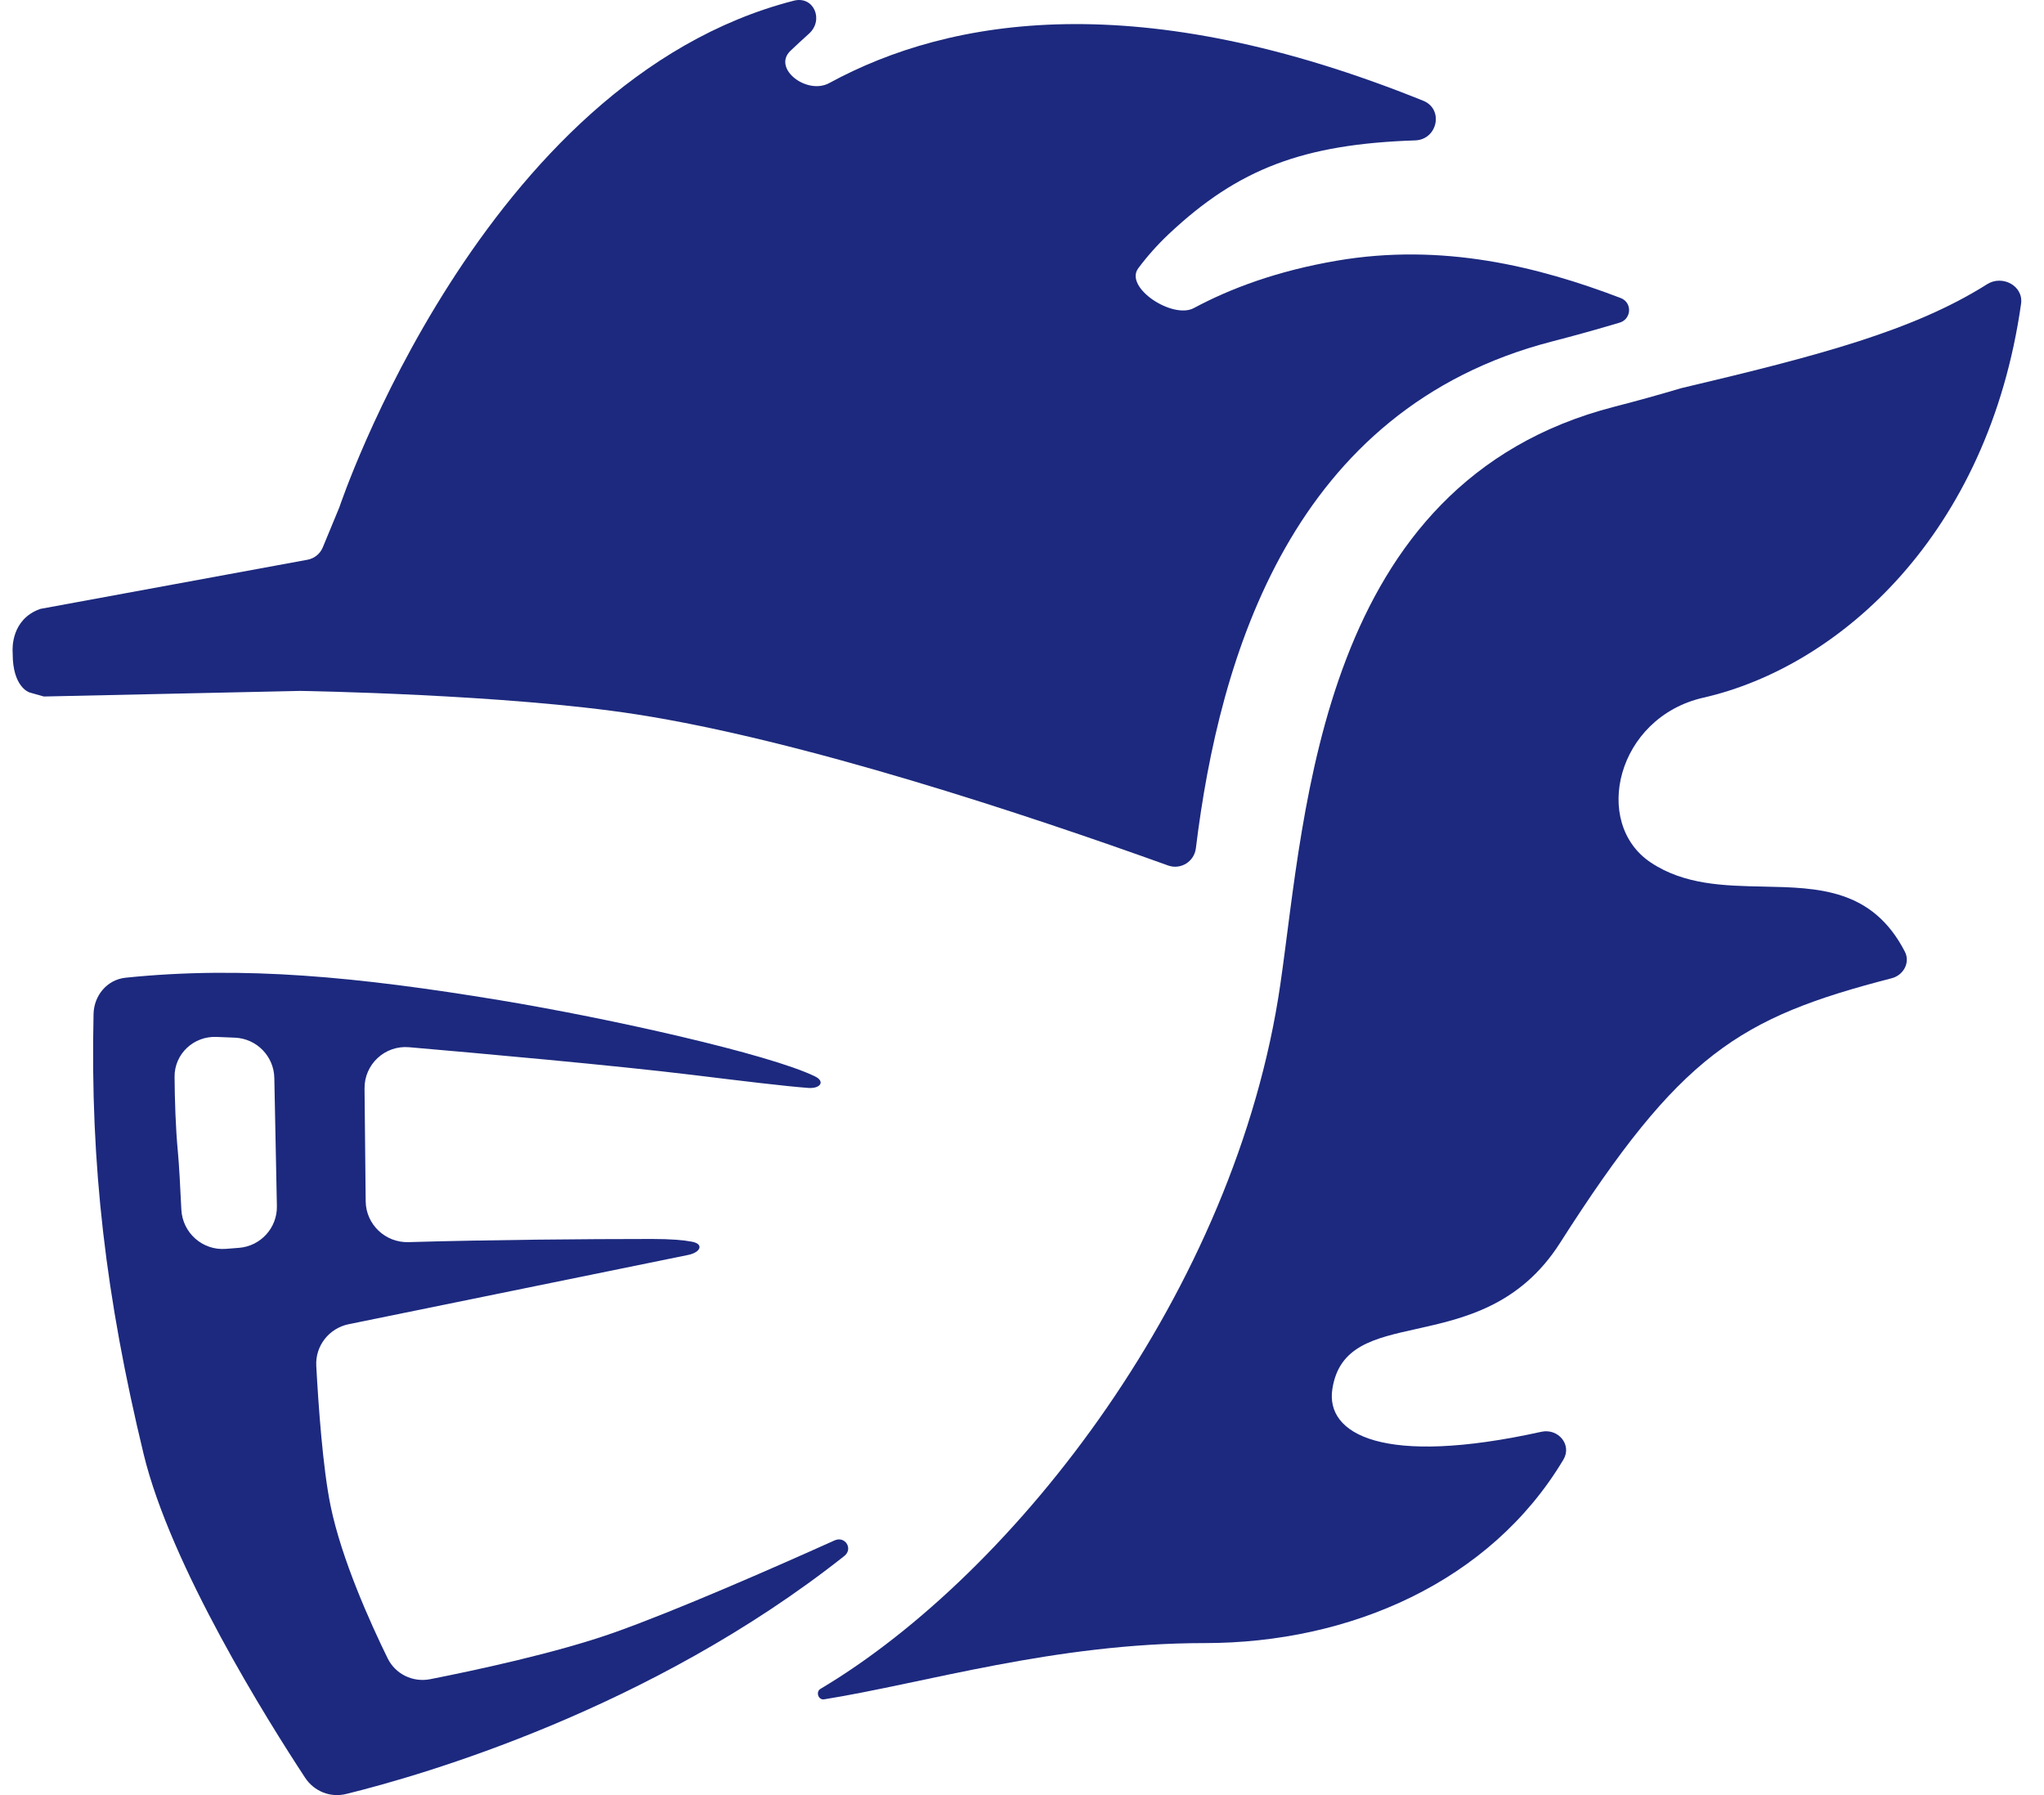
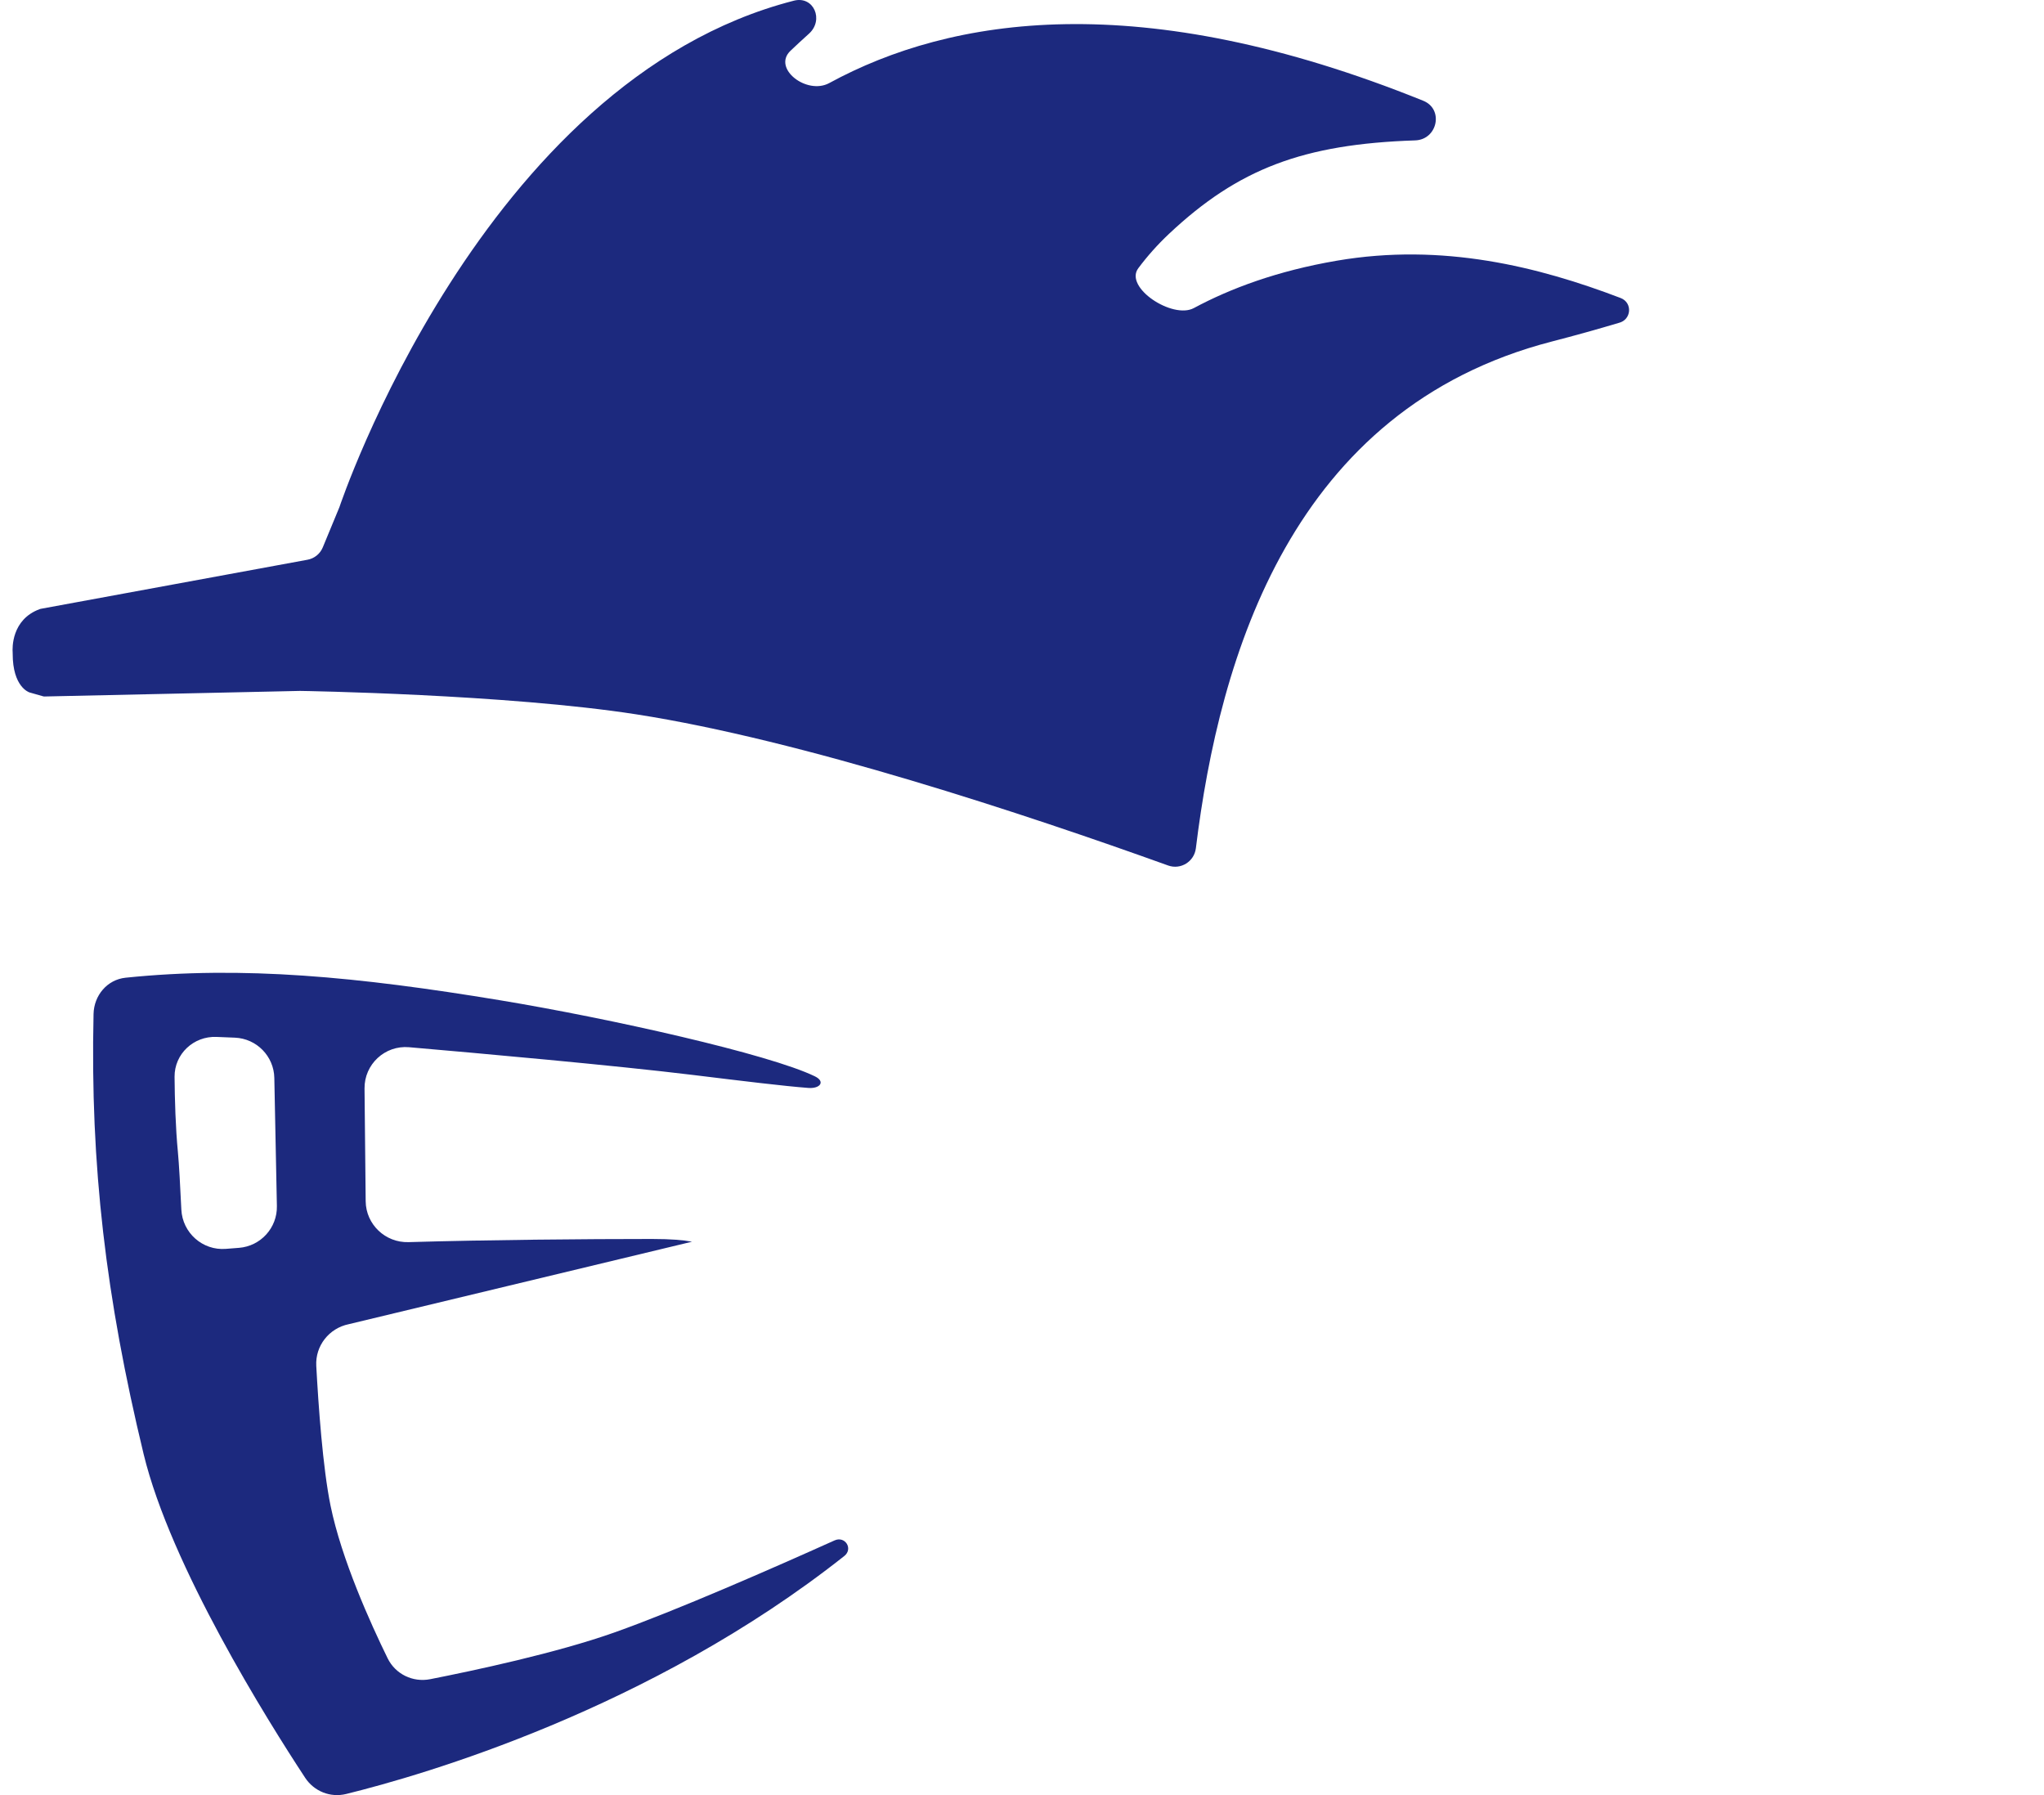
<svg xmlns="http://www.w3.org/2000/svg" width="82" height="72" viewBox="0 0 82 72" fill="none">
-   <path d="M51.364 39.481C49.58 51.757 40.723 63.094 32.914 67.74C32.715 67.859 32.831 68.196 33.06 68.159C37.109 67.51 42.3 65.903 48.327 65.903C54.15 65.903 59.789 63.454 62.72 58.543C63.074 57.95 62.511 57.279 61.835 57.428C55.486 58.83 53.167 57.53 53.451 55.71C53.718 53.993 55.11 53.683 56.827 53.302C58.704 52.884 60.971 52.381 62.583 49.855C67.41 42.289 69.756 40.821 75.889 39.237C76.365 39.114 76.643 38.604 76.417 38.168C75.115 35.65 72.957 35.605 70.737 35.56C69.171 35.528 67.573 35.495 66.222 34.593C63.856 33.013 64.849 28.776 68.338 27.982C73.79 26.741 79.769 21.43 81.08 12.185C81.182 11.466 80.331 11.012 79.717 11.4C76.781 13.256 72.982 14.262 67.439 15.571C66.587 15.825 65.691 16.075 64.75 16.317C52.95 19.359 52.381 32.483 51.364 39.481Z" fill="#1C297E" />
-   <path fill-rule="evenodd" clip-rule="evenodd" d="M5.04 39.215C9.741 38.731 14.361 39.178 20.052 40.118C24.479 40.85 30.858 42.28 32.691 43.171C33.121 43.38 32.904 43.672 32.427 43.636C31.481 43.565 29.815 43.362 27.795 43.115C24.645 42.731 19.22 42.246 16.41 42.003C15.441 41.919 14.614 42.688 14.624 43.659L14.67 48.18C14.68 49.11 15.458 49.849 16.389 49.821C19.589 49.727 23.515 49.694 26.158 49.694C26.923 49.694 27.428 49.74 27.761 49.804C28.253 49.898 28.101 50.234 27.61 50.334L13.991 53.112C13.202 53.273 12.645 53.979 12.688 54.782C12.772 56.348 12.948 58.872 13.262 60.398C13.703 62.545 14.861 65.105 15.551 66.513C15.864 67.15 16.561 67.487 17.258 67.351C19 67.008 22.325 66.302 24.651 65.476C27.131 64.596 30.979 62.91 33.48 61.785C33.904 61.594 34.235 62.122 33.871 62.41C26.087 68.569 16.939 71.204 13.888 71.955C13.25 72.112 12.6 71.849 12.239 71.301C10.736 69.014 6.848 62.815 5.761 58.318C4.247 52.05 3.616 46.745 3.753 40.669C3.77 39.925 4.301 39.291 5.04 39.215ZM8.688 41.59C7.767 41.551 6.995 42.273 7.003 43.193C7.011 44.1 7.043 45.232 7.137 46.209C7.182 46.676 7.234 47.645 7.275 48.514C7.32 49.448 8.127 50.165 9.061 50.091L9.587 50.05C10.458 49.982 11.126 49.247 11.108 48.374L11.005 43.234C10.988 42.364 10.295 41.656 9.424 41.62L8.688 41.59Z" fill="#1C297E" />
+   <path fill-rule="evenodd" clip-rule="evenodd" d="M5.04 39.215C9.741 38.731 14.361 39.178 20.052 40.118C24.479 40.85 30.858 42.28 32.691 43.171C33.121 43.38 32.904 43.672 32.427 43.636C31.481 43.565 29.815 43.362 27.795 43.115C24.645 42.731 19.22 42.246 16.41 42.003C15.441 41.919 14.614 42.688 14.624 43.659L14.67 48.18C14.68 49.11 15.458 49.849 16.389 49.821C19.589 49.727 23.515 49.694 26.158 49.694C26.923 49.694 27.428 49.74 27.761 49.804L13.991 53.112C13.202 53.273 12.645 53.979 12.688 54.782C12.772 56.348 12.948 58.872 13.262 60.398C13.703 62.545 14.861 65.105 15.551 66.513C15.864 67.15 16.561 67.487 17.258 67.351C19 67.008 22.325 66.302 24.651 65.476C27.131 64.596 30.979 62.91 33.48 61.785C33.904 61.594 34.235 62.122 33.871 62.41C26.087 68.569 16.939 71.204 13.888 71.955C13.25 72.112 12.6 71.849 12.239 71.301C10.736 69.014 6.848 62.815 5.761 58.318C4.247 52.05 3.616 46.745 3.753 40.669C3.77 39.925 4.301 39.291 5.04 39.215ZM8.688 41.59C7.767 41.551 6.995 42.273 7.003 43.193C7.011 44.1 7.043 45.232 7.137 46.209C7.182 46.676 7.234 47.645 7.275 48.514C7.32 49.448 8.127 50.165 9.061 50.091L9.587 50.05C10.458 49.982 11.126 49.247 11.108 48.374L11.005 43.234C10.988 42.364 10.295 41.656 9.424 41.62L8.688 41.59Z" fill="#1C297E" />
  <path d="M31.85 0.027C32.647 -0.176 33.065 0.803 32.452 1.353C32.197 1.582 31.95 1.81 31.712 2.037C30.971 2.744 32.367 3.821 33.267 3.332C38.15 0.674 45.738 -0.547 57.098 4.042C57.93 4.378 57.669 5.601 56.773 5.631C52.288 5.78 49.681 6.765 46.901 9.376C46.437 9.812 46.027 10.274 45.665 10.759C45.088 11.532 47.043 12.814 47.893 12.357C49.361 11.569 51.244 10.864 53.631 10.456C57.879 9.73 61.725 10.697 65.016 11.953C65.505 12.14 65.451 12.83 64.941 12.951C64.091 13.205 63.198 13.454 62.26 13.697C51.826 16.394 48.922 26.305 47.975 34.025C47.909 34.558 47.368 34.896 46.862 34.714C41.145 32.658 32.178 29.685 25.529 28.652C20.32 27.843 12.135 27.713 12.038 27.712H12.033L1.77 27.936C1.759 27.935 1.747 27.933 1.736 27.93L1.184 27.773L1.182 27.772C1.162 27.766 0.507 27.552 0.509 26.218C0.509 26.203 0.509 26.189 0.508 26.174C0.495 26.004 0.453 24.848 1.597 24.43C1.608 24.425 1.62 24.422 1.632 24.42L12.335 22.451C12.611 22.401 12.842 22.214 12.949 21.955L13.616 20.343C13.616 20.343 19.325 3.233 31.85 0.027Z" fill="#1C297E" />
</svg>